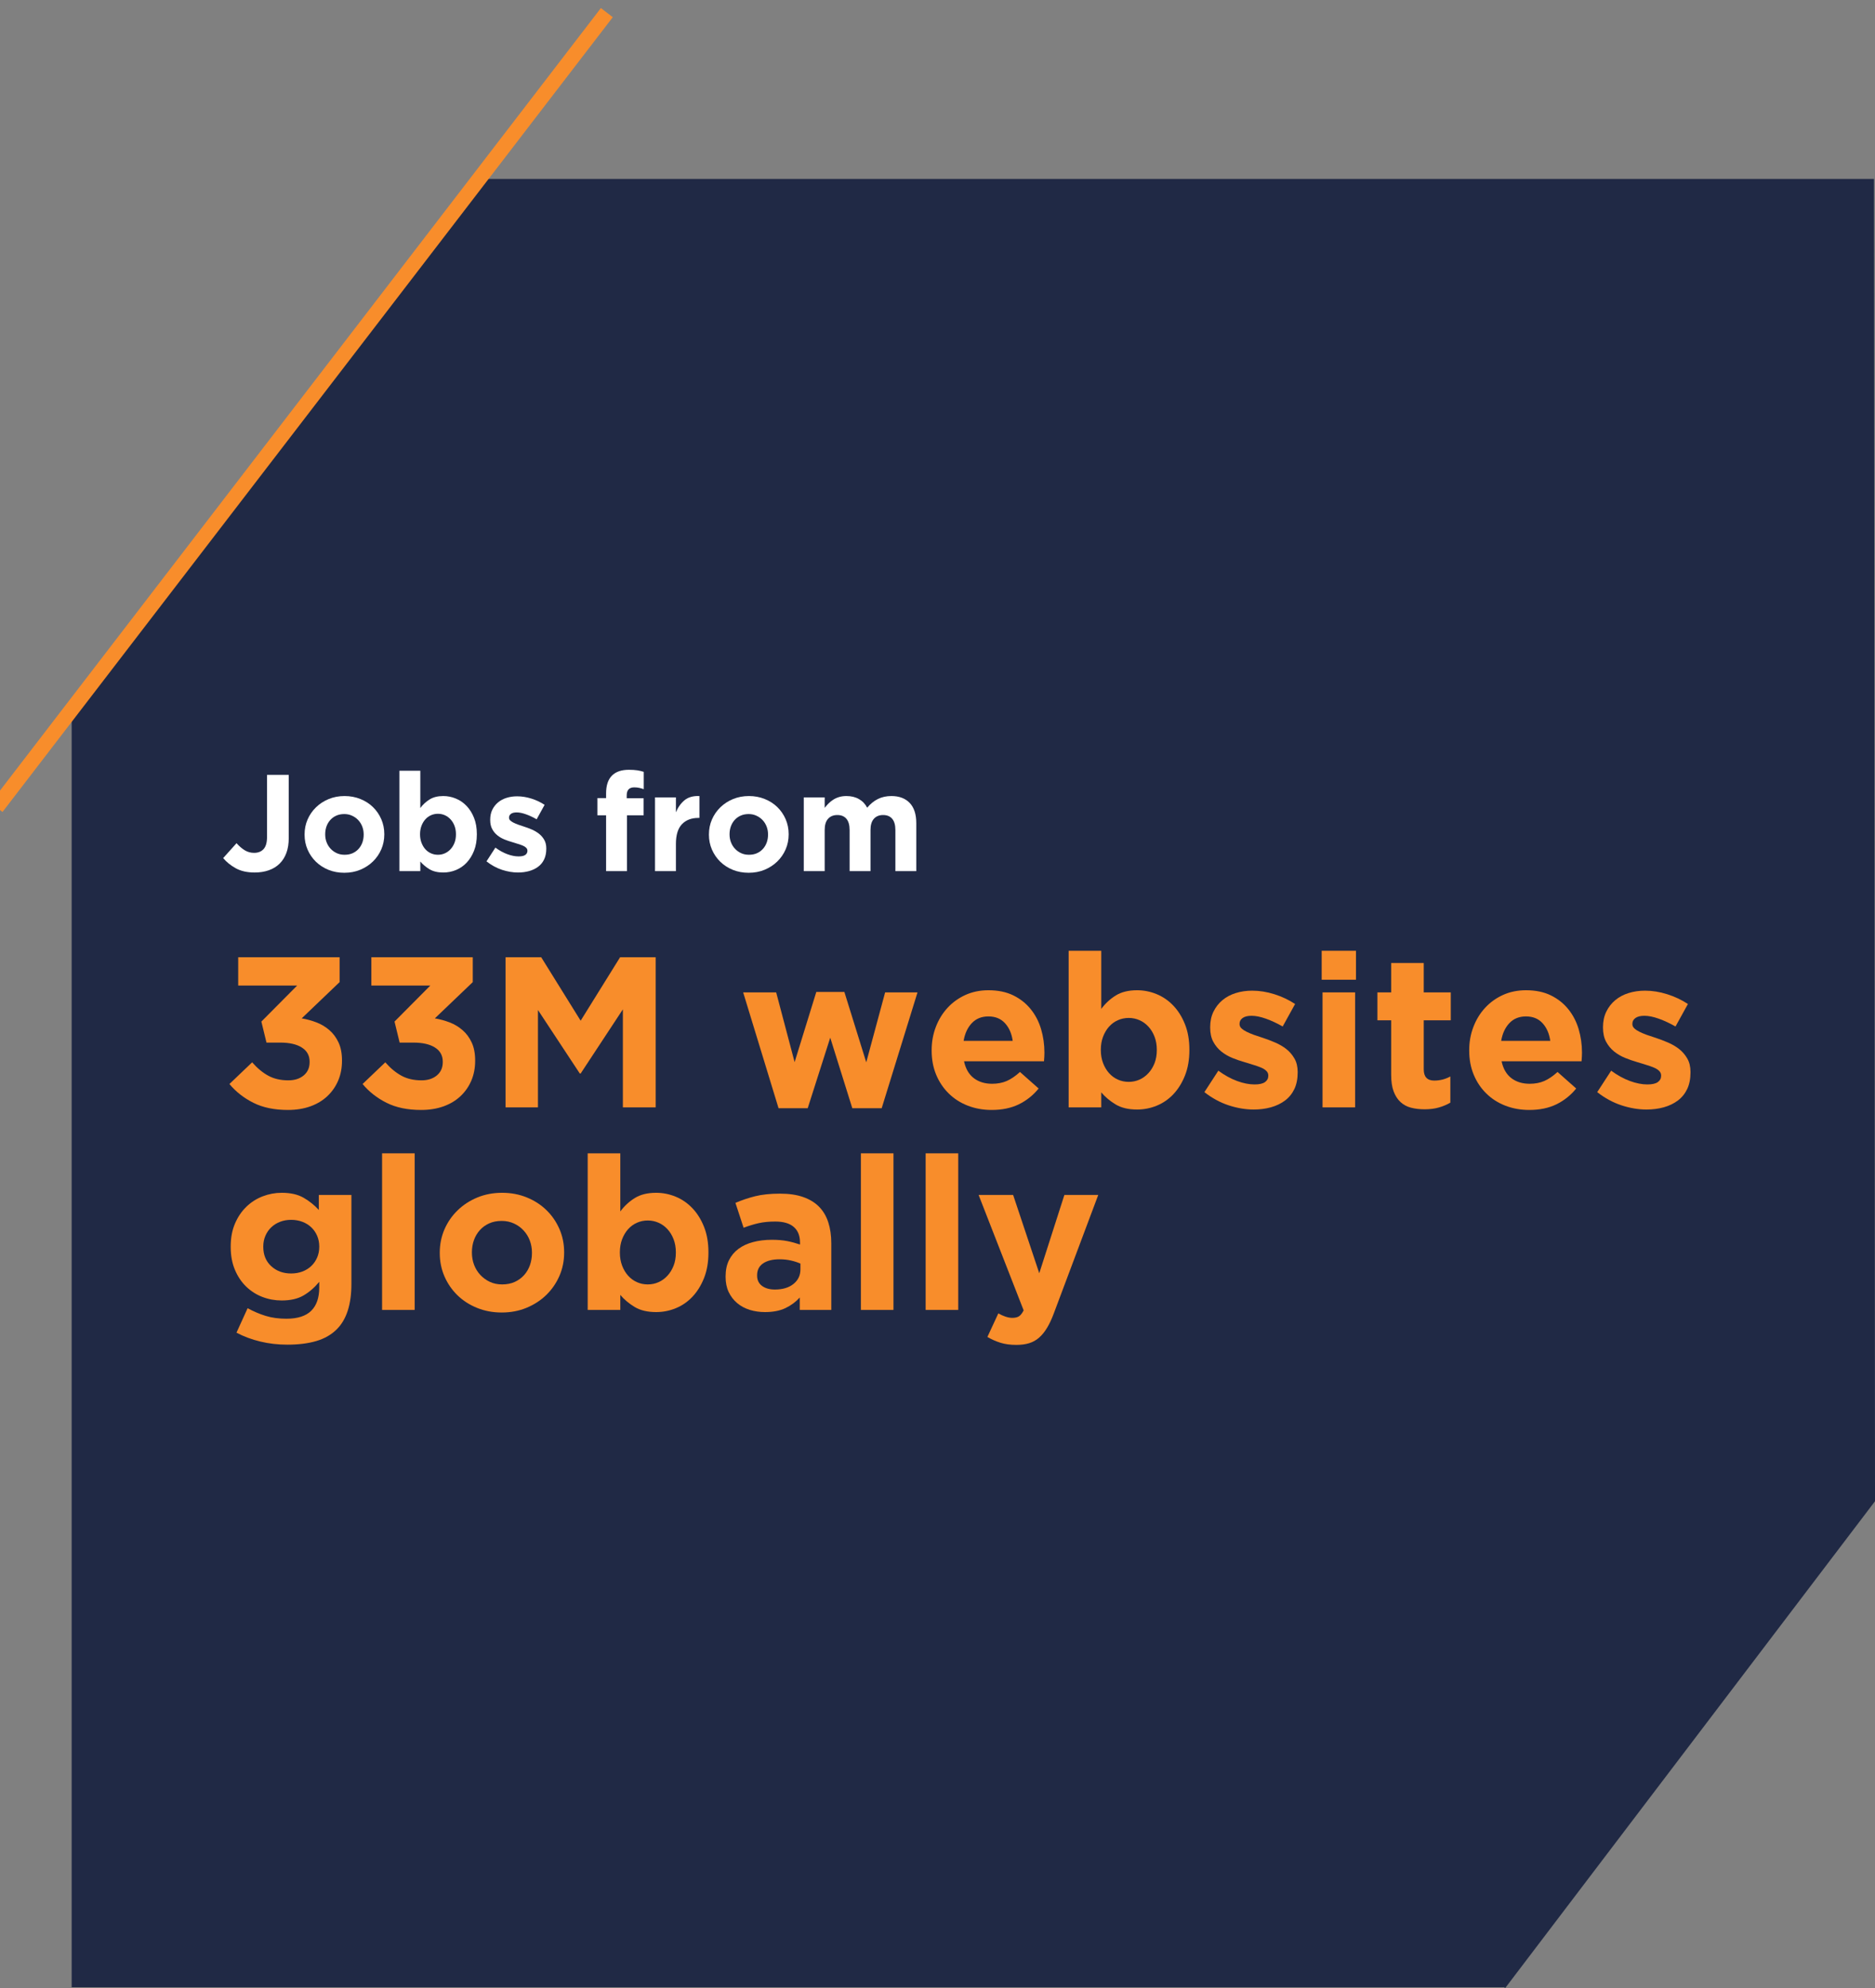
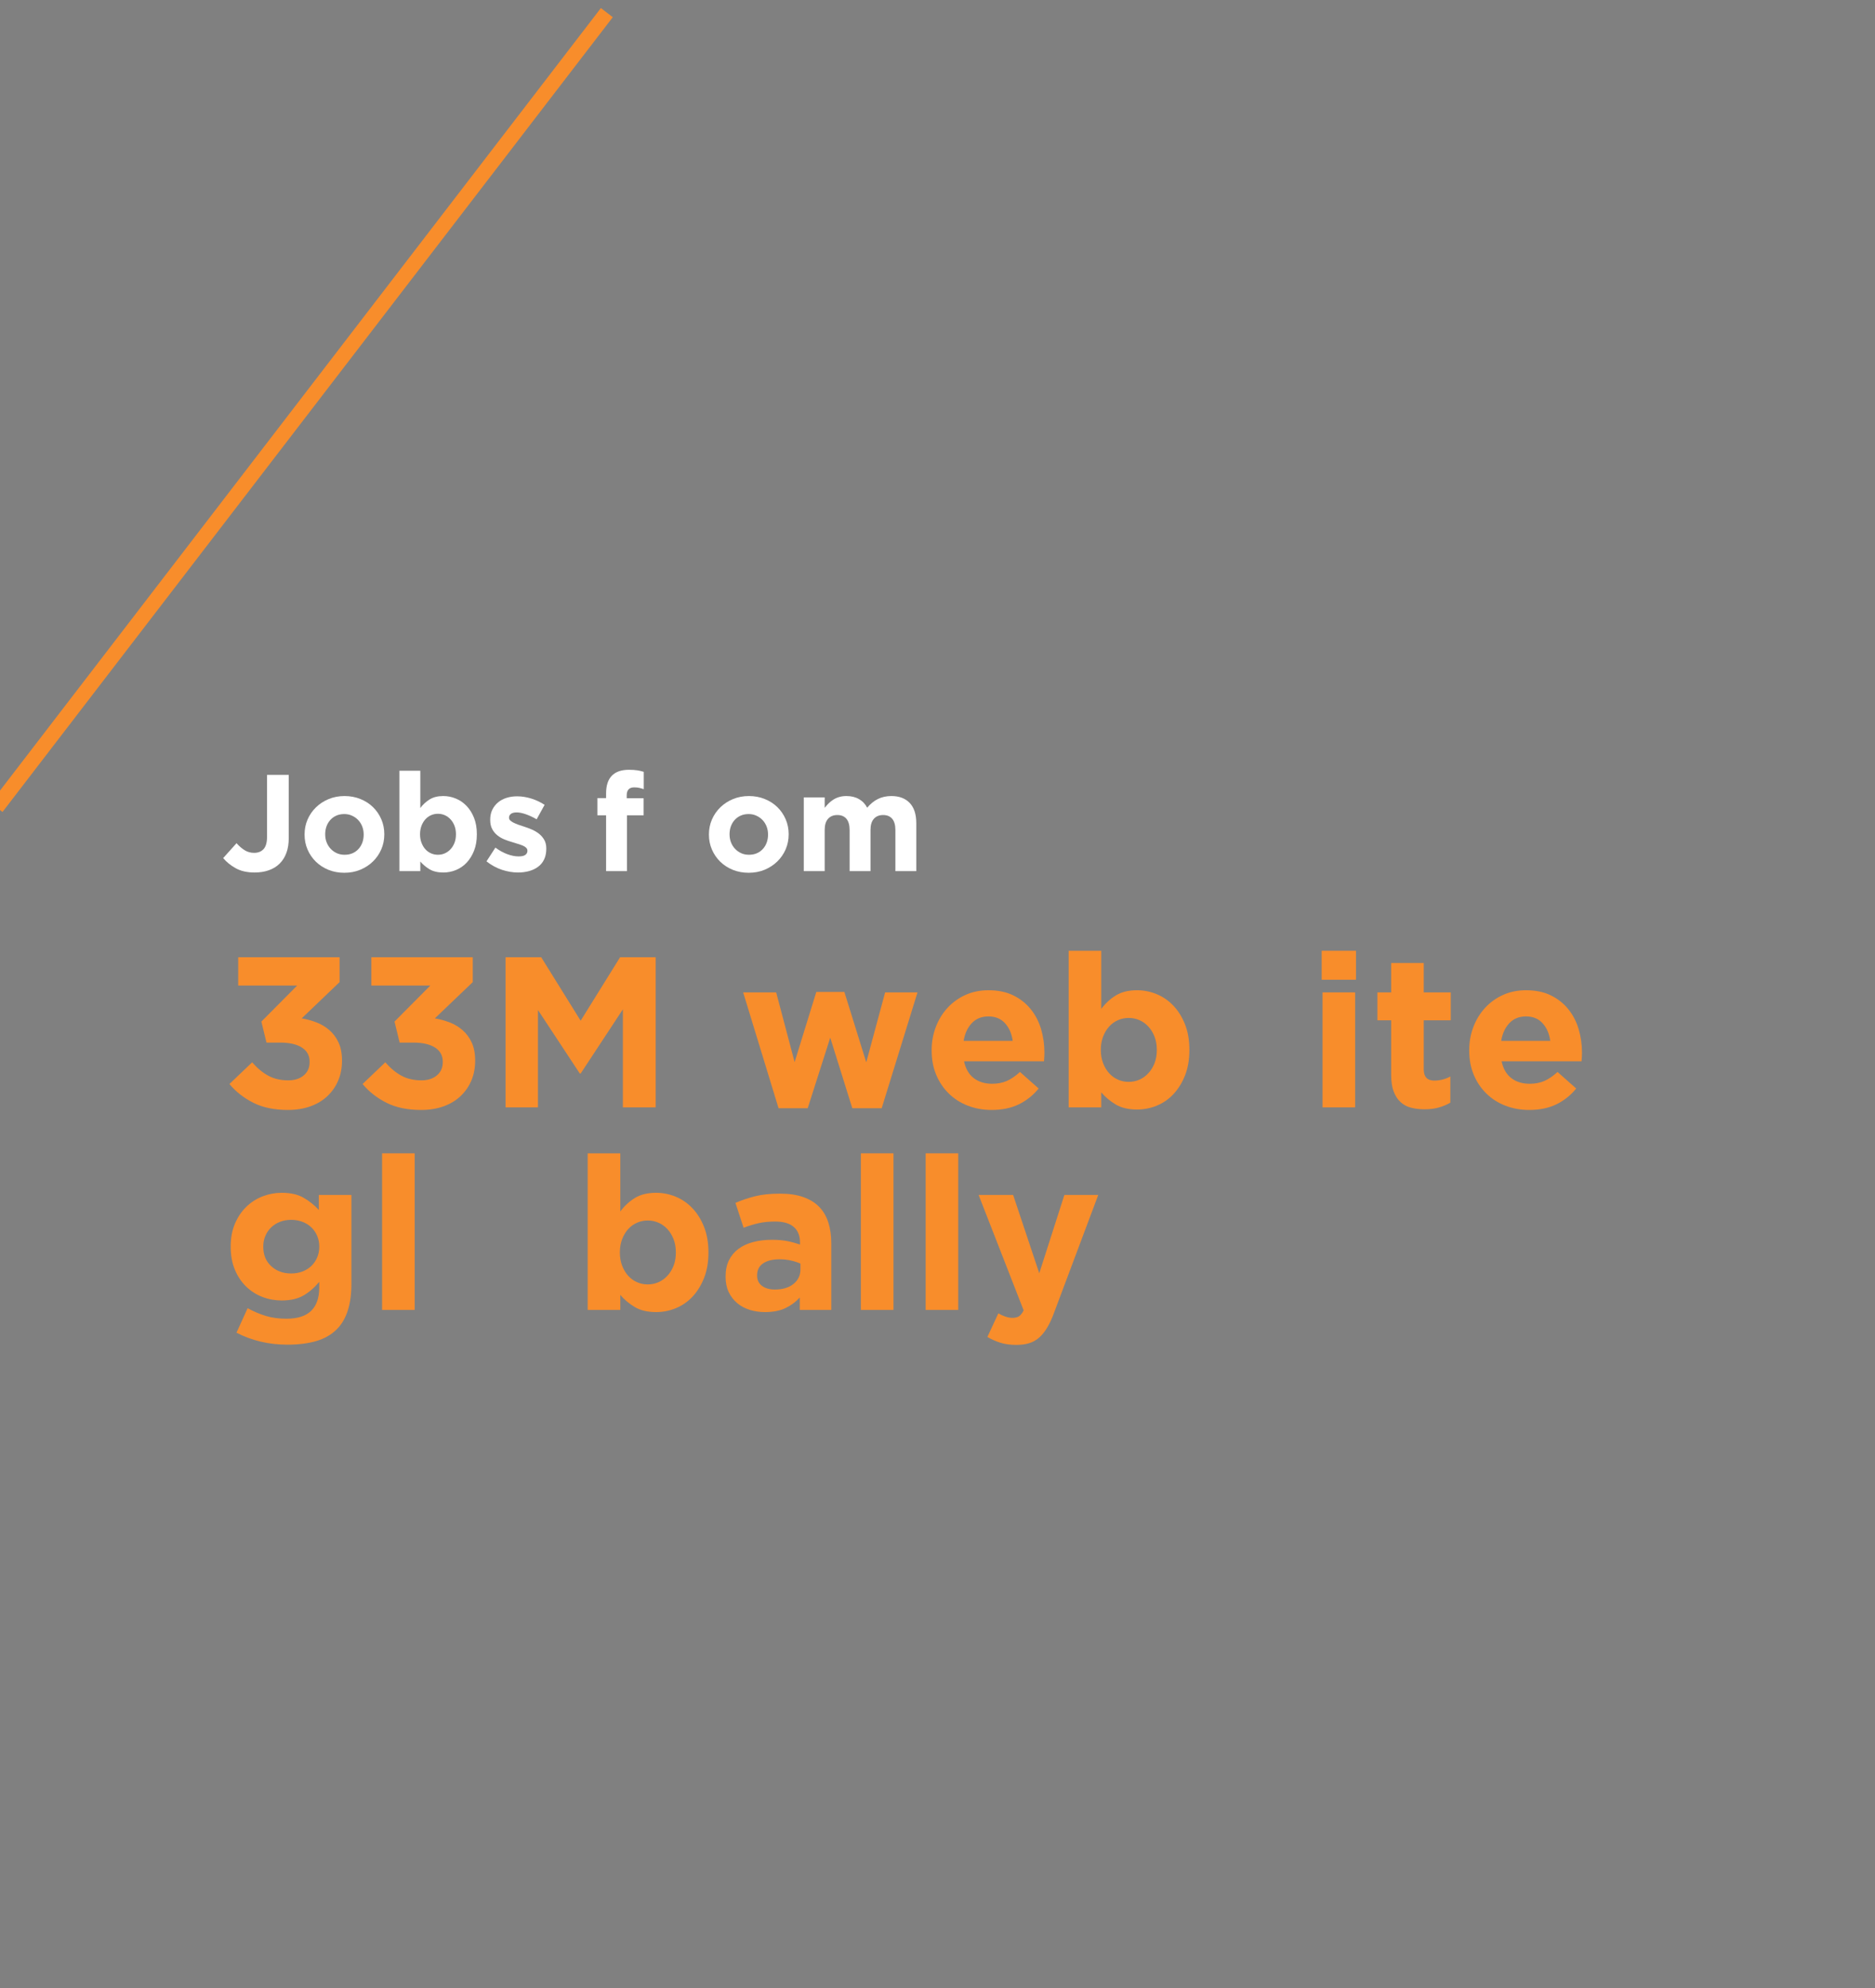
<svg xmlns="http://www.w3.org/2000/svg" width="1000" zoomAndPan="magnify" viewBox="0 0 750 795" height="1060" preserveAspectRatio="xMidYMid meet" version="1.0">
  <rect x="0" y="0" width="750" height="795" fill="#808080" stroke="none" />
  <defs>
    <g />
    <clipPath id="b3a80735a2">
      <path d="M 28.668 71.551 L 750 71.551 L 750 795 L 28.668 795 Z M 28.668 71.551 " clip-rule="nonzero" />
    </clipPath>
    <clipPath id="95b3d064ba">
      <path d="M 189.414 71.551 L 28.668 283.047 L 28.668 794.695 L 601.555 794.695 L 601.555 794.598 L 602.09 795.004 L 750.004 600.34 L 750.004 600.305 L 749.586 71.551 Z M 189.414 71.551 " clip-rule="nonzero" />
    </clipPath>
  </defs>
  <g clip-path="url(#b3a80735a2)">
    <g clip-path="url(#95b3d064ba)">
-       <path fill="#202945" d="M 28.668 71.551 L 750 71.551 L 750 795.273 L 28.668 795.273 Z M 28.668 71.551 " fill-opacity="1" fill-rule="nonzero" />
-     </g>
+       </g>
  </g>
  <g fill="#f88d2b" fill-opacity="1">
    <g transform="translate(88.5, 442.84)">
      <g>
        <path d="M 26.672 1.031 C 21.242 1.031 16.629 0.07 12.828 -1.844 C 9.023 -3.758 5.836 -6.258 3.266 -9.344 L 12.359 -18.016 C 14.41 -15.672 16.566 -13.883 18.828 -12.656 C 21.086 -11.426 23.758 -10.812 26.844 -10.812 C 29.363 -10.812 31.41 -11.469 32.984 -12.781 C 34.555 -14.094 35.344 -15.863 35.344 -18.094 L 35.344 -18.266 C 35.344 -20.723 34.312 -22.609 32.25 -23.922 C 30.195 -25.242 27.312 -25.906 23.594 -25.906 L 18.094 -25.906 L 16.047 -34.312 L 30.359 -48.719 L 6.781 -48.719 L 6.781 -60.047 L 47.344 -60.047 L 47.344 -50.094 L 32.172 -35.594 C 34.223 -35.25 36.207 -34.707 38.125 -33.969 C 40.039 -33.227 41.754 -32.195 43.266 -30.875 C 44.785 -29.562 46.004 -27.914 46.922 -25.938 C 47.836 -23.969 48.297 -21.582 48.297 -18.781 L 48.297 -18.609 C 48.297 -15.754 47.797 -13.141 46.797 -10.766 C 45.797 -8.391 44.363 -6.316 42.5 -4.547 C 40.645 -2.773 38.375 -1.398 35.688 -0.422 C 33 0.547 29.992 1.031 26.672 1.031 Z M 26.672 1.031 " />
      </g>
    </g>
  </g>
  <g fill="#f88d2b" fill-opacity="1">
    <g transform="translate(141.763, 442.84)">
      <g>
        <path d="M 26.672 1.031 C 21.242 1.031 16.629 0.07 12.828 -1.844 C 9.023 -3.758 5.836 -6.258 3.266 -9.344 L 12.359 -18.016 C 14.41 -15.672 16.566 -13.883 18.828 -12.656 C 21.086 -11.426 23.758 -10.812 26.844 -10.812 C 29.363 -10.812 31.41 -11.469 32.984 -12.781 C 34.555 -14.094 35.344 -15.863 35.344 -18.094 L 35.344 -18.266 C 35.344 -20.723 34.312 -22.609 32.25 -23.922 C 30.195 -25.242 27.312 -25.906 23.594 -25.906 L 18.094 -25.906 L 16.047 -34.312 L 30.359 -48.719 L 6.781 -48.719 L 6.781 -60.047 L 47.344 -60.047 L 47.344 -50.094 L 32.172 -35.594 C 34.223 -35.25 36.207 -34.707 38.125 -33.969 C 40.039 -33.227 41.754 -32.195 43.266 -30.875 C 44.785 -29.562 46.004 -27.914 46.922 -25.938 C 47.836 -23.969 48.297 -21.582 48.297 -18.781 L 48.297 -18.609 C 48.297 -15.754 47.797 -13.141 46.797 -10.766 C 45.797 -8.391 44.363 -6.316 42.5 -4.547 C 40.645 -2.773 38.375 -1.398 35.688 -0.422 C 33 0.547 29.992 1.031 26.672 1.031 Z M 26.672 1.031 " />
      </g>
    </g>
  </g>
  <g fill="#f88d2b" fill-opacity="1">
    <g transform="translate(195.026, 442.84)">
      <g>
        <path d="M 7.203 -60.047 L 21.453 -60.047 L 37.234 -34.656 L 53.016 -60.047 L 67.25 -60.047 L 67.25 0 L 54.125 0 L 54.125 -39.203 L 37.234 -13.547 L 36.891 -13.547 L 20.156 -38.938 L 20.156 0 L 7.203 0 Z M 7.203 -60.047 " />
      </g>
    </g>
  </g>
  <g fill="#f88d2b" fill-opacity="1">
    <g transform="translate(269.474, 442.84)">
      <g />
    </g>
  </g>
  <g fill="#f88d2b" fill-opacity="1">
    <g transform="translate(295.205, 442.84)">
      <g>
        <path d="M 2.062 -45.984 L 15.266 -45.984 L 22.641 -18.094 L 31.312 -46.156 L 42.547 -46.156 L 51.297 -18.016 L 58.844 -45.984 L 71.797 -45.984 L 57.469 0.344 L 45.719 0.344 L 36.891 -27.875 L 27.875 0.344 L 16.219 0.344 Z M 2.062 -45.984 " />
      </g>
    </g>
  </g>
  <g fill="#f88d2b" fill-opacity="1">
    <g transform="translate(369.052, 442.84)">
      <g>
        <path d="M 27.625 1.031 C 24.188 1.031 20.992 0.457 18.047 -0.688 C 15.109 -1.832 12.566 -3.461 10.422 -5.578 C 8.273 -7.691 6.602 -10.191 5.406 -13.078 C 4.207 -15.961 3.609 -19.18 3.609 -22.734 L 3.609 -22.906 C 3.609 -26.164 4.164 -29.254 5.281 -32.172 C 6.395 -35.086 7.953 -37.629 9.953 -39.797 C 11.953 -41.973 14.336 -43.691 17.109 -44.953 C 19.891 -46.211 22.961 -46.844 26.328 -46.844 C 30.16 -46.844 33.477 -46.156 36.281 -44.781 C 39.082 -43.406 41.41 -41.555 43.266 -39.234 C 45.129 -36.922 46.504 -34.266 47.391 -31.266 C 48.273 -28.266 48.719 -25.133 48.719 -21.875 C 48.719 -21.363 48.703 -20.82 48.672 -20.25 C 48.648 -19.676 48.609 -19.07 48.547 -18.438 L 16.562 -18.438 C 17.188 -15.469 18.484 -13.223 20.453 -11.703 C 22.43 -10.191 24.879 -9.438 27.797 -9.438 C 29.961 -9.438 31.906 -9.805 33.625 -10.547 C 35.344 -11.297 37.113 -12.5 38.938 -14.156 L 46.406 -7.547 C 44.227 -4.859 41.598 -2.754 38.516 -1.234 C 35.43 0.273 31.801 1.031 27.625 1.031 Z M 36.031 -26.594 C 35.625 -29.508 34.594 -31.867 32.938 -33.672 C 31.281 -35.473 29.078 -36.375 26.328 -36.375 C 23.586 -36.375 21.375 -35.484 19.688 -33.703 C 18 -31.93 16.898 -29.562 16.391 -26.594 Z M 36.031 -26.594 " />
      </g>
    </g>
  </g>
  <g fill="#f88d2b" fill-opacity="1">
    <g transform="translate(421.629, 442.84)">
      <g>
        <path d="M 33.203 0.859 C 29.711 0.859 26.836 0.172 24.578 -1.203 C 22.316 -2.578 20.414 -4.176 18.875 -6 L 18.875 0 L 5.828 0 L 5.828 -62.625 L 18.875 -62.625 L 18.875 -39.375 C 20.477 -41.551 22.406 -43.336 24.656 -44.734 C 26.914 -46.141 29.766 -46.844 33.203 -46.844 C 35.891 -46.844 38.488 -46.328 41 -45.297 C 43.52 -44.266 45.75 -42.734 47.688 -40.703 C 49.633 -38.672 51.191 -36.18 52.359 -33.234 C 53.535 -30.297 54.125 -26.91 54.125 -23.078 L 54.125 -22.906 C 54.125 -19.07 53.535 -15.68 52.359 -12.734 C 51.191 -9.797 49.648 -7.312 47.734 -5.281 C 45.816 -3.25 43.598 -1.719 41.078 -0.688 C 38.566 0.344 35.941 0.859 33.203 0.859 Z M 29.859 -10.203 C 31.398 -10.203 32.844 -10.504 34.188 -11.109 C 35.531 -11.711 36.711 -12.57 37.734 -13.688 C 38.766 -14.801 39.582 -16.129 40.188 -17.672 C 40.789 -19.211 41.094 -20.957 41.094 -22.906 L 41.094 -23.078 C 41.094 -24.961 40.789 -26.691 40.188 -28.266 C 39.582 -29.836 38.766 -31.18 37.734 -32.297 C 36.711 -33.41 35.531 -34.266 34.188 -34.859 C 32.844 -35.461 31.398 -35.766 29.859 -35.766 C 28.305 -35.766 26.859 -35.461 25.516 -34.859 C 24.172 -34.266 23 -33.41 22 -32.297 C 21 -31.18 20.195 -29.836 19.594 -28.266 C 19 -26.691 18.703 -24.961 18.703 -23.078 L 18.703 -22.906 C 18.703 -21.02 19 -19.289 19.594 -17.719 C 20.195 -16.145 21 -14.801 22 -13.688 C 23 -12.57 24.172 -11.711 25.516 -11.109 C 26.859 -10.504 28.305 -10.203 29.859 -10.203 Z M 29.859 -10.203 " />
      </g>
    </g>
  </g>
  <g fill="#f88d2b" fill-opacity="1">
    <g transform="translate(479.523, 442.84)">
      <g>
-         <path d="M 21.953 0.859 C 18.703 0.859 15.375 0.301 11.969 -0.812 C 8.562 -1.926 5.316 -3.688 2.234 -6.094 L 7.812 -14.672 C 10.32 -12.836 12.82 -11.461 15.312 -10.547 C 17.801 -9.629 20.129 -9.172 22.297 -9.172 C 24.191 -9.172 25.582 -9.484 26.469 -10.109 C 27.352 -10.742 27.797 -11.578 27.797 -12.609 L 27.797 -12.781 C 27.797 -13.469 27.535 -14.066 27.016 -14.578 C 26.504 -15.098 25.805 -15.539 24.922 -15.906 C 24.035 -16.281 23.02 -16.641 21.875 -16.984 C 20.727 -17.328 19.523 -17.695 18.266 -18.094 C 16.672 -18.551 15.055 -19.109 13.422 -19.766 C 11.797 -20.43 10.32 -21.289 9 -22.344 C 7.688 -23.406 6.613 -24.707 5.781 -26.25 C 4.957 -27.789 4.547 -29.676 4.547 -31.906 L 4.547 -32.078 C 4.547 -34.422 4.988 -36.492 5.875 -38.297 C 6.758 -40.098 7.957 -41.629 9.469 -42.891 C 10.988 -44.148 12.766 -45.094 14.797 -45.719 C 16.828 -46.352 19.016 -46.672 21.359 -46.672 C 24.273 -46.672 27.234 -46.195 30.234 -45.25 C 33.234 -44.301 35.992 -43 38.516 -41.344 L 33.547 -32.344 C 31.254 -33.656 29.02 -34.695 26.844 -35.469 C 24.676 -36.238 22.766 -36.625 21.109 -36.625 C 19.504 -36.625 18.301 -36.32 17.5 -35.719 C 16.695 -35.125 16.297 -34.367 16.297 -33.453 L 16.297 -33.281 C 16.297 -32.656 16.551 -32.098 17.062 -31.609 C 17.582 -31.117 18.27 -30.66 19.125 -30.234 C 19.988 -29.805 20.977 -29.391 22.094 -28.984 C 23.207 -28.586 24.395 -28.191 25.656 -27.797 C 27.25 -27.273 28.875 -26.656 30.531 -25.938 C 32.195 -25.227 33.688 -24.359 35 -23.328 C 36.312 -22.297 37.395 -21.035 38.25 -19.547 C 39.113 -18.066 39.547 -16.27 39.547 -14.156 L 39.547 -13.984 C 39.547 -11.41 39.102 -9.191 38.219 -7.328 C 37.332 -5.473 36.086 -3.941 34.484 -2.734 C 32.879 -1.535 31.004 -0.633 28.859 -0.031 C 26.723 0.562 24.422 0.859 21.953 0.859 Z M 21.953 0.859 " />
-       </g>
+         </g>
    </g>
  </g>
  <g fill="#f88d2b" fill-opacity="1">
    <g transform="translate(522.58, 442.84)">
      <g>
        <path d="M 6.094 -62.625 L 19.812 -62.625 L 19.812 -51.047 L 6.094 -51.047 Z M 6.438 -45.984 L 19.469 -45.984 L 19.469 0 L 6.438 0 Z M 6.438 -45.984 " />
      </g>
    </g>
  </g>
  <g fill="#f88d2b" fill-opacity="1">
    <g transform="translate(548.482, 442.84)">
      <g>
        <path d="M 21.359 0.766 C 19.359 0.766 17.539 0.551 15.906 0.125 C 14.281 -0.301 12.879 -1.055 11.703 -2.141 C 10.535 -3.234 9.625 -4.648 8.969 -6.391 C 8.312 -8.129 7.984 -10.344 7.984 -13.031 L 7.984 -34.828 L 2.484 -34.828 L 2.484 -45.984 L 7.984 -45.984 L 7.984 -57.734 L 21.016 -57.734 L 21.016 -45.984 L 31.828 -45.984 L 31.828 -34.828 L 21.016 -34.828 L 21.016 -15.188 C 21.016 -12.207 22.414 -10.719 25.219 -10.719 C 27.508 -10.719 29.656 -11.266 31.656 -12.359 L 31.656 -1.891 C 30.281 -1.086 28.766 -0.445 27.109 0.031 C 25.453 0.52 23.535 0.766 21.359 0.766 Z M 21.359 0.766 " />
      </g>
    </g>
  </g>
  <g fill="#f88d2b" fill-opacity="1">
    <g transform="translate(584.076, 442.84)">
      <g>
        <path d="M 27.625 1.031 C 24.188 1.031 20.992 0.457 18.047 -0.688 C 15.109 -1.832 12.566 -3.461 10.422 -5.578 C 8.273 -7.691 6.602 -10.191 5.406 -13.078 C 4.207 -15.961 3.609 -19.18 3.609 -22.734 L 3.609 -22.906 C 3.609 -26.164 4.164 -29.254 5.281 -32.172 C 6.395 -35.086 7.953 -37.629 9.953 -39.797 C 11.953 -41.973 14.336 -43.691 17.109 -44.953 C 19.891 -46.211 22.961 -46.844 26.328 -46.844 C 30.16 -46.844 33.477 -46.156 36.281 -44.781 C 39.082 -43.406 41.41 -41.555 43.266 -39.234 C 45.129 -36.922 46.504 -34.266 47.391 -31.266 C 48.273 -28.266 48.719 -25.133 48.719 -21.875 C 48.719 -21.363 48.703 -20.82 48.672 -20.25 C 48.648 -19.676 48.609 -19.07 48.547 -18.438 L 16.562 -18.438 C 17.188 -15.469 18.484 -13.223 20.453 -11.703 C 22.43 -10.191 24.879 -9.438 27.797 -9.438 C 29.961 -9.438 31.906 -9.805 33.625 -10.547 C 35.344 -11.297 37.113 -12.5 38.938 -14.156 L 46.406 -7.547 C 44.227 -4.859 41.598 -2.754 38.516 -1.234 C 35.43 0.273 31.801 1.031 27.625 1.031 Z M 36.031 -26.594 C 35.625 -29.508 34.594 -31.867 32.938 -33.672 C 31.281 -35.473 29.078 -36.375 26.328 -36.375 C 23.586 -36.375 21.375 -35.484 19.688 -33.703 C 18 -31.93 16.898 -29.562 16.391 -26.594 Z M 36.031 -26.594 " />
      </g>
    </g>
  </g>
  <g fill="#f88d2b" fill-opacity="1">
    <g transform="translate(636.653, 442.84)">
      <g>
-         <path d="M 21.953 0.859 C 18.703 0.859 15.375 0.301 11.969 -0.812 C 8.562 -1.926 5.316 -3.688 2.234 -6.094 L 7.812 -14.672 C 10.32 -12.836 12.82 -11.461 15.312 -10.547 C 17.801 -9.629 20.129 -9.172 22.297 -9.172 C 24.191 -9.172 25.582 -9.484 26.469 -10.109 C 27.352 -10.742 27.797 -11.578 27.797 -12.609 L 27.797 -12.781 C 27.797 -13.469 27.535 -14.066 27.016 -14.578 C 26.504 -15.098 25.805 -15.539 24.922 -15.906 C 24.035 -16.281 23.02 -16.641 21.875 -16.984 C 20.727 -17.328 19.523 -17.695 18.266 -18.094 C 16.672 -18.551 15.055 -19.109 13.422 -19.766 C 11.797 -20.43 10.32 -21.289 9 -22.344 C 7.688 -23.406 6.613 -24.707 5.781 -26.25 C 4.957 -27.789 4.547 -29.676 4.547 -31.906 L 4.547 -32.078 C 4.547 -34.422 4.988 -36.492 5.875 -38.297 C 6.758 -40.098 7.957 -41.629 9.469 -42.891 C 10.988 -44.148 12.766 -45.094 14.797 -45.719 C 16.828 -46.352 19.016 -46.672 21.359 -46.672 C 24.273 -46.672 27.234 -46.195 30.234 -45.25 C 33.234 -44.301 35.992 -43 38.516 -41.344 L 33.547 -32.344 C 31.254 -33.656 29.02 -34.695 26.844 -35.469 C 24.676 -36.238 22.766 -36.625 21.109 -36.625 C 19.504 -36.625 18.301 -36.32 17.5 -35.719 C 16.695 -35.125 16.297 -34.367 16.297 -33.453 L 16.297 -33.281 C 16.297 -32.656 16.551 -32.098 17.062 -31.609 C 17.582 -31.117 18.27 -30.66 19.125 -30.234 C 19.988 -29.805 20.977 -29.391 22.094 -28.984 C 23.207 -28.586 24.395 -28.191 25.656 -27.797 C 27.25 -27.273 28.875 -26.656 30.531 -25.938 C 32.195 -25.227 33.688 -24.359 35 -23.328 C 36.312 -22.297 37.395 -21.035 38.25 -19.547 C 39.113 -18.066 39.547 -16.27 39.547 -14.156 L 39.547 -13.984 C 39.547 -11.41 39.102 -9.191 38.219 -7.328 C 37.332 -5.473 36.086 -3.941 34.484 -2.734 C 32.879 -1.535 31.004 -0.633 28.859 -0.031 C 26.723 0.562 24.422 0.859 21.953 0.859 Z M 21.953 0.859 " />
-       </g>
+         </g>
    </g>
  </g>
  <g fill="#f88d2b" fill-opacity="1">
    <g transform="translate(88.5, 523.84)">
      <g>
        <path d="M 26.422 13.891 C 22.648 13.891 19.047 13.473 15.609 12.641 C 12.18 11.816 9.008 10.633 6.094 9.094 L 10.547 -0.688 C 12.953 0.625 15.367 1.648 17.797 2.391 C 20.234 3.141 22.992 3.516 26.078 3.516 C 30.535 3.516 33.836 2.457 35.984 0.344 C 38.129 -1.77 39.203 -4.883 39.203 -9 L 39.203 -11.234 C 37.254 -8.891 35.133 -7.062 32.844 -5.75 C 30.562 -4.438 27.676 -3.781 24.188 -3.781 C 21.5 -3.781 18.926 -4.25 16.469 -5.188 C 14.008 -6.133 11.836 -7.52 9.953 -9.344 C 8.066 -11.176 6.566 -13.422 5.453 -16.078 C 4.336 -18.742 3.781 -21.789 3.781 -25.219 L 3.781 -25.391 C 3.781 -28.816 4.348 -31.859 5.484 -34.516 C 6.629 -37.18 8.145 -39.426 10.031 -41.25 C 11.926 -43.082 14.102 -44.473 16.562 -45.422 C 19.02 -46.367 21.562 -46.844 24.188 -46.844 C 27.738 -46.844 30.656 -46.18 32.938 -44.859 C 35.227 -43.547 37.258 -41.914 39.031 -39.969 L 39.031 -45.984 L 52.062 -45.984 L 52.062 -10.375 C 52.062 -2.195 50.117 3.832 46.234 7.719 C 44.055 9.895 41.32 11.469 38.031 12.438 C 34.75 13.406 30.879 13.891 26.422 13.891 Z M 27.969 -14.578 C 29.562 -14.578 31.047 -14.832 32.422 -15.344 C 33.797 -15.863 34.984 -16.594 35.984 -17.531 C 36.984 -18.477 37.77 -19.609 38.344 -20.922 C 38.914 -22.242 39.203 -23.676 39.203 -25.219 L 39.203 -25.391 C 39.203 -26.93 38.914 -28.359 38.344 -29.672 C 37.77 -30.992 36.984 -32.125 35.984 -33.062 C 34.984 -34.008 33.797 -34.738 32.422 -35.25 C 31.047 -35.77 29.562 -36.031 27.969 -36.031 C 26.363 -36.031 24.891 -35.77 23.547 -35.25 C 22.203 -34.738 21.031 -34.008 20.031 -33.062 C 19.031 -32.125 18.242 -30.992 17.672 -29.672 C 17.098 -28.359 16.812 -26.93 16.812 -25.391 L 16.812 -25.219 C 16.812 -22.02 17.867 -19.445 19.984 -17.5 C 22.098 -15.551 24.758 -14.578 27.969 -14.578 Z M 27.969 -14.578 " />
      </g>
    </g>
  </g>
  <g fill="#f88d2b" fill-opacity="1">
    <g transform="translate(146.394, 523.84)">
      <g>
        <path d="M 6.438 -62.625 L 19.469 -62.625 L 19.469 0 L 6.438 0 Z M 6.438 -62.625 " />
      </g>
    </g>
  </g>
  <g fill="#f88d2b" fill-opacity="1">
    <g transform="translate(172.297, 523.84)">
      <g>
-         <path d="M 28.391 1.031 C 24.848 1.031 21.562 0.414 18.531 -0.812 C 15.5 -2.039 12.879 -3.727 10.672 -5.875 C 8.473 -8.02 6.742 -10.535 5.484 -13.422 C 4.234 -16.305 3.609 -19.41 3.609 -22.734 L 3.609 -22.906 C 3.609 -26.219 4.234 -29.316 5.484 -32.203 C 6.742 -35.098 8.488 -37.629 10.719 -39.797 C 12.945 -41.973 15.578 -43.691 18.609 -44.953 C 21.641 -46.211 24.957 -46.844 28.562 -46.844 C 32.113 -46.844 35.398 -46.223 38.422 -44.984 C 41.453 -43.754 44.066 -42.066 46.266 -39.922 C 48.473 -37.785 50.207 -35.27 51.469 -32.375 C 52.727 -29.488 53.359 -26.391 53.359 -23.078 L 53.359 -22.906 C 53.359 -19.582 52.727 -16.477 51.469 -13.594 C 50.207 -10.707 48.461 -8.176 46.234 -6 C 44.004 -3.832 41.375 -2.117 38.344 -0.859 C 35.312 0.398 31.992 1.031 28.391 1.031 Z M 28.562 -10.203 C 30.445 -10.203 32.117 -10.531 33.578 -11.188 C 35.035 -11.852 36.281 -12.754 37.312 -13.891 C 38.344 -15.035 39.129 -16.363 39.672 -17.875 C 40.211 -19.395 40.484 -21.016 40.484 -22.734 L 40.484 -22.906 C 40.484 -24.625 40.195 -26.238 39.625 -27.75 C 39.051 -29.27 38.223 -30.613 37.141 -31.781 C 36.055 -32.957 34.77 -33.883 33.281 -34.562 C 31.789 -35.25 30.16 -35.594 28.391 -35.594 C 26.504 -35.594 24.832 -35.266 23.375 -34.609 C 21.914 -33.953 20.672 -33.051 19.641 -31.906 C 18.609 -30.758 17.82 -29.43 17.281 -27.922 C 16.738 -26.41 16.469 -24.797 16.469 -23.078 L 16.469 -22.906 C 16.469 -21.188 16.754 -19.566 17.328 -18.047 C 17.898 -16.535 18.727 -15.191 19.812 -14.016 C 20.906 -12.848 22.176 -11.922 23.625 -11.234 C 25.082 -10.547 26.727 -10.203 28.562 -10.203 Z M 28.562 -10.203 " />
-       </g>
+         </g>
    </g>
  </g>
  <g fill="#f88d2b" fill-opacity="1">
    <g transform="translate(229.248, 523.84)">
      <g>
        <path d="M 33.203 0.859 C 29.711 0.859 26.836 0.172 24.578 -1.203 C 22.316 -2.578 20.414 -4.176 18.875 -6 L 18.875 0 L 5.828 0 L 5.828 -62.625 L 18.875 -62.625 L 18.875 -39.375 C 20.477 -41.551 22.406 -43.336 24.656 -44.734 C 26.914 -46.141 29.766 -46.844 33.203 -46.844 C 35.891 -46.844 38.488 -46.328 41 -45.297 C 43.52 -44.266 45.75 -42.734 47.688 -40.703 C 49.633 -38.672 51.191 -36.18 52.359 -33.234 C 53.535 -30.297 54.125 -26.91 54.125 -23.078 L 54.125 -22.906 C 54.125 -19.07 53.535 -15.68 52.359 -12.734 C 51.191 -9.797 49.648 -7.312 47.734 -5.281 C 45.816 -3.25 43.598 -1.719 41.078 -0.688 C 38.566 0.344 35.941 0.859 33.203 0.859 Z M 29.859 -10.203 C 31.398 -10.203 32.844 -10.504 34.188 -11.109 C 35.531 -11.711 36.711 -12.57 37.734 -13.688 C 38.766 -14.801 39.582 -16.129 40.188 -17.672 C 40.789 -19.211 41.094 -20.957 41.094 -22.906 L 41.094 -23.078 C 41.094 -24.961 40.789 -26.691 40.188 -28.266 C 39.582 -29.836 38.766 -31.18 37.734 -32.297 C 36.711 -33.41 35.531 -34.266 34.188 -34.859 C 32.844 -35.461 31.398 -35.766 29.859 -35.766 C 28.305 -35.766 26.859 -35.461 25.516 -34.859 C 24.172 -34.266 23 -33.41 22 -32.297 C 21 -31.18 20.195 -29.836 19.594 -28.266 C 19 -26.691 18.703 -24.961 18.703 -23.078 L 18.703 -22.906 C 18.703 -21.02 19 -19.289 19.594 -17.719 C 20.195 -16.145 21 -14.801 22 -13.688 C 23 -12.57 24.172 -11.711 25.516 -11.109 C 26.859 -10.504 28.305 -10.203 29.859 -10.203 Z M 29.859 -10.203 " />
      </g>
    </g>
  </g>
  <g fill="#f88d2b" fill-opacity="1">
    <g transform="translate(287.142, 523.84)">
      <g>
        <path d="M 18.875 0.859 C 16.695 0.859 14.648 0.562 12.734 -0.031 C 10.816 -0.633 9.145 -1.535 7.719 -2.734 C 6.289 -3.941 5.16 -5.414 4.328 -7.156 C 3.504 -8.906 3.094 -10.922 3.094 -13.203 L 3.094 -13.375 C 3.094 -15.895 3.547 -18.066 4.453 -19.891 C 5.367 -21.723 6.641 -23.238 8.266 -24.438 C 9.898 -25.645 11.848 -26.547 14.109 -27.141 C 16.367 -27.742 18.867 -28.047 21.609 -28.047 C 23.961 -28.047 26.008 -27.875 27.75 -27.531 C 29.488 -27.188 31.191 -26.727 32.859 -26.156 L 32.859 -26.938 C 32.859 -29.676 32.023 -31.758 30.359 -33.188 C 28.703 -34.625 26.242 -35.344 22.984 -35.344 C 20.473 -35.344 18.258 -35.129 16.344 -34.703 C 14.426 -34.273 12.41 -33.66 10.297 -32.859 L 7.031 -42.812 C 9.551 -43.895 12.18 -44.781 14.922 -45.469 C 17.672 -46.156 20.988 -46.5 24.875 -46.5 C 28.477 -46.5 31.551 -46.051 34.094 -45.156 C 36.645 -44.27 38.75 -43 40.406 -41.344 C 42.113 -39.625 43.367 -37.52 44.172 -35.031 C 44.973 -32.551 45.375 -29.766 45.375 -26.672 L 45.375 0 L 32.766 0 L 32.766 -4.969 C 31.16 -3.195 29.242 -1.781 27.016 -0.719 C 24.785 0.332 22.07 0.859 18.875 0.859 Z M 22.812 -8.156 C 25.906 -8.156 28.379 -8.895 30.234 -10.375 C 32.098 -11.863 33.031 -13.812 33.031 -16.219 L 33.031 -18.531 C 31.883 -19.039 30.609 -19.453 29.203 -19.766 C 27.805 -20.086 26.305 -20.25 24.703 -20.25 C 21.898 -20.25 19.695 -19.703 18.094 -18.609 C 16.5 -17.523 15.703 -15.953 15.703 -13.891 L 15.703 -13.719 C 15.703 -11.945 16.359 -10.578 17.672 -9.609 C 18.984 -8.641 20.695 -8.156 22.812 -8.156 Z M 22.812 -8.156 " />
      </g>
    </g>
  </g>
  <g fill="#f88d2b" fill-opacity="1">
    <g transform="translate(337.918, 523.84)">
      <g>
        <path d="M 6.438 -62.625 L 19.469 -62.625 L 19.469 0 L 6.438 0 Z M 6.438 -62.625 " />
      </g>
    </g>
  </g>
  <g fill="#f88d2b" fill-opacity="1">
    <g transform="translate(363.82, 523.84)">
      <g>
        <path d="M 6.438 -62.625 L 19.469 -62.625 L 19.469 0 L 6.438 0 Z M 6.438 -62.625 " />
      </g>
    </g>
  </g>
  <g fill="#f88d2b" fill-opacity="1">
    <g transform="translate(389.723, 523.84)">
      <g>
        <path d="M 36.031 -45.984 L 49.578 -45.984 L 31.906 1.109 C 31.051 3.453 30.133 5.438 29.156 7.062 C 28.188 8.695 27.113 10.031 25.938 11.062 C 24.77 12.094 23.441 12.836 21.953 13.297 C 20.473 13.754 18.758 13.984 16.812 13.984 C 14.406 13.984 12.285 13.695 10.453 13.125 C 8.629 12.551 6.891 11.781 5.234 10.812 L 9.609 1.375 C 10.461 1.883 11.391 2.312 12.391 2.656 C 13.391 3 14.32 3.172 15.188 3.172 C 16.332 3.172 17.234 2.957 17.891 2.531 C 18.547 2.102 19.16 1.316 19.734 0.172 L 1.719 -45.984 L 15.531 -45.984 L 25.984 -14.672 Z M 36.031 -45.984 " />
      </g>
    </g>
  </g>
  <g fill="#ffffff" fill-opacity="1">
    <g transform="translate(88.5, 348.368)">
      <g>
        <path d="M 13.359 0.547 C 10.359 0.547 7.836 -0.02 5.797 -1.156 C 3.766 -2.289 2.086 -3.645 0.766 -5.219 L 6.109 -11.172 C 7.203 -9.953 8.305 -9.004 9.422 -8.328 C 10.547 -7.648 11.785 -7.312 13.141 -7.312 C 14.754 -7.312 16.02 -7.816 16.938 -8.828 C 17.852 -9.836 18.312 -11.457 18.312 -13.688 L 18.312 -38.5 L 27 -38.5 L 27 -13.312 C 27 -11 26.688 -9 26.062 -7.312 C 25.445 -5.625 24.551 -4.195 23.375 -3.031 C 22.195 -1.852 20.754 -0.961 19.047 -0.359 C 17.348 0.242 15.453 0.547 13.359 0.547 Z M 13.359 0.547 " />
      </g>
    </g>
  </g>
  <g fill="#ffffff" fill-opacity="1">
    <g transform="translate(119.518, 348.368)">
      <g>
        <path d="M 18.203 0.656 C 15.93 0.656 13.82 0.266 11.875 -0.516 C 9.938 -1.305 8.258 -2.391 6.844 -3.766 C 5.438 -5.141 4.328 -6.754 3.516 -8.609 C 2.711 -10.461 2.312 -12.453 2.312 -14.578 L 2.312 -14.688 C 2.312 -16.812 2.711 -18.801 3.516 -20.656 C 4.328 -22.508 5.445 -24.129 6.875 -25.516 C 8.301 -26.91 9.984 -28.008 11.922 -28.812 C 13.867 -29.625 16 -30.031 18.312 -30.031 C 20.582 -30.031 22.691 -29.633 24.641 -28.844 C 26.586 -28.062 28.266 -26.984 29.672 -25.609 C 31.086 -24.234 32.195 -22.617 33 -20.766 C 33.801 -18.91 34.203 -16.922 34.203 -14.797 L 34.203 -14.688 C 34.203 -12.562 33.801 -10.57 33 -8.719 C 32.195 -6.863 31.078 -5.238 29.641 -3.844 C 28.211 -2.457 26.523 -1.359 24.578 -0.547 C 22.641 0.254 20.516 0.656 18.203 0.656 Z M 18.312 -6.547 C 19.52 -6.547 20.594 -6.754 21.531 -7.172 C 22.469 -7.598 23.266 -8.176 23.922 -8.906 C 24.586 -9.645 25.094 -10.5 25.438 -11.469 C 25.781 -12.438 25.953 -13.473 25.953 -14.578 L 25.953 -14.688 C 25.953 -15.781 25.77 -16.812 25.406 -17.781 C 25.039 -18.758 24.508 -19.625 23.812 -20.375 C 23.113 -21.125 22.285 -21.719 21.328 -22.156 C 20.379 -22.602 19.336 -22.828 18.203 -22.828 C 16.992 -22.828 15.922 -22.613 14.984 -22.188 C 14.047 -21.77 13.25 -21.191 12.594 -20.453 C 11.938 -19.723 11.43 -18.867 11.078 -17.891 C 10.734 -16.922 10.562 -15.891 10.562 -14.797 L 10.562 -14.688 C 10.562 -13.582 10.742 -12.547 11.109 -11.578 C 11.473 -10.609 12.004 -9.742 12.703 -8.984 C 13.398 -8.234 14.219 -7.641 15.156 -7.203 C 16.094 -6.766 17.145 -6.547 18.312 -6.547 Z M 18.312 -6.547 " />
      </g>
    </g>
  </g>
  <g fill="#ffffff" fill-opacity="1">
    <g transform="translate(156.035, 348.368)">
      <g>
        <path d="M 21.281 0.547 C 19.051 0.547 17.207 0.109 15.75 -0.766 C 14.301 -1.648 13.082 -2.676 12.094 -3.844 L 12.094 0 L 3.734 0 L 3.734 -40.156 L 12.094 -40.156 L 12.094 -25.25 C 13.125 -26.633 14.363 -27.773 15.812 -28.672 C 17.258 -29.578 19.082 -30.031 21.281 -30.031 C 23.008 -30.031 24.676 -29.695 26.281 -29.031 C 27.895 -28.375 29.328 -27.395 30.578 -26.094 C 31.828 -24.789 32.828 -23.195 33.578 -21.312 C 34.328 -19.426 34.703 -17.254 34.703 -14.797 L 34.703 -14.688 C 34.703 -12.227 34.328 -10.051 33.578 -8.156 C 32.828 -6.27 31.836 -4.676 30.609 -3.375 C 29.379 -2.082 27.957 -1.102 26.344 -0.438 C 24.727 0.219 23.039 0.547 21.281 0.547 Z M 19.141 -6.547 C 20.129 -6.547 21.051 -6.738 21.906 -7.125 C 22.77 -7.508 23.531 -8.055 24.188 -8.766 C 24.852 -9.484 25.379 -10.336 25.766 -11.328 C 26.148 -12.316 26.344 -13.438 26.344 -14.688 L 26.344 -14.797 C 26.344 -16.004 26.148 -17.113 25.766 -18.125 C 25.379 -19.133 24.852 -19.992 24.188 -20.703 C 23.531 -21.422 22.77 -21.973 21.906 -22.359 C 21.051 -22.742 20.129 -22.938 19.141 -22.938 C 18.148 -22.938 17.223 -22.742 16.359 -22.359 C 15.492 -21.973 14.738 -21.422 14.094 -20.703 C 13.457 -19.992 12.945 -19.133 12.562 -18.125 C 12.176 -17.113 11.984 -16.004 11.984 -14.797 L 11.984 -14.688 C 11.984 -13.477 12.176 -12.367 12.562 -11.359 C 12.945 -10.348 13.457 -9.484 14.094 -8.766 C 14.738 -8.055 15.492 -7.508 16.359 -7.125 C 17.223 -6.738 18.148 -6.547 19.141 -6.547 Z M 19.141 -6.547 " />
      </g>
    </g>
  </g>
  <g fill="#ffffff" fill-opacity="1">
    <g transform="translate(193.157, 348.368)">
      <g>
        <path d="M 14.078 0.547 C 11.984 0.547 9.848 0.191 7.672 -0.516 C 5.492 -1.234 3.414 -2.363 1.438 -3.906 L 5 -9.406 C 6.613 -8.227 8.219 -7.348 9.812 -6.766 C 11.406 -6.18 12.898 -5.891 14.297 -5.891 C 15.504 -5.891 16.391 -6.086 16.953 -6.484 C 17.523 -6.891 17.812 -7.422 17.812 -8.078 L 17.812 -8.188 C 17.812 -8.633 17.645 -9.02 17.312 -9.344 C 16.988 -9.676 16.539 -9.961 15.969 -10.203 C 15.406 -10.441 14.754 -10.672 14.016 -10.891 C 13.285 -11.109 12.52 -11.348 11.719 -11.609 C 10.688 -11.898 9.648 -12.254 8.609 -12.672 C 7.566 -13.098 6.625 -13.648 5.781 -14.328 C 4.938 -15.004 4.25 -15.836 3.719 -16.828 C 3.188 -17.816 2.922 -19.023 2.922 -20.453 L 2.922 -20.562 C 2.922 -22.07 3.203 -23.406 3.766 -24.562 C 4.336 -25.719 5.109 -26.695 6.078 -27.5 C 7.047 -28.301 8.18 -28.906 9.484 -29.312 C 10.785 -29.719 12.188 -29.922 13.688 -29.922 C 15.562 -29.922 17.461 -29.617 19.391 -29.016 C 21.316 -28.41 23.082 -27.578 24.688 -26.516 L 21.5 -20.734 C 20.039 -21.578 18.613 -22.242 17.219 -22.734 C 15.82 -23.234 14.594 -23.484 13.531 -23.484 C 12.5 -23.484 11.727 -23.289 11.219 -22.906 C 10.707 -22.52 10.453 -22.035 10.453 -21.453 L 10.453 -21.344 C 10.453 -20.938 10.613 -20.578 10.938 -20.266 C 11.27 -19.953 11.711 -19.656 12.266 -19.375 C 12.816 -19.102 13.445 -18.836 14.156 -18.578 C 14.875 -18.328 15.633 -18.07 16.438 -17.812 C 17.469 -17.488 18.516 -17.098 19.578 -16.641 C 20.641 -16.18 21.594 -15.617 22.438 -14.953 C 23.281 -14.297 23.977 -13.488 24.531 -12.531 C 25.082 -11.582 25.359 -10.43 25.359 -9.078 L 25.359 -8.969 C 25.359 -7.312 25.07 -5.891 24.5 -4.703 C 23.938 -3.516 23.141 -2.535 22.109 -1.766 C 21.078 -0.992 19.875 -0.414 18.5 -0.031 C 17.125 0.352 15.648 0.547 14.078 0.547 Z M 14.078 0.547 " />
      </g>
    </g>
  </g>
  <g fill="#ffffff" fill-opacity="1">
    <g transform="translate(220.765, 348.368)">
      <g />
    </g>
  </g>
  <g fill="#ffffff" fill-opacity="1">
    <g transform="translate(237.264, 348.368)">
      <g>
        <path d="M 5.172 -22.328 L 1.703 -22.328 L 1.703 -29.203 L 5.172 -29.203 L 5.172 -31.078 C 5.172 -34.266 5.957 -36.645 7.531 -38.219 C 9.07 -39.758 11.328 -40.531 14.297 -40.531 C 15.617 -40.531 16.742 -40.457 17.672 -40.312 C 18.609 -40.164 19.461 -39.961 20.234 -39.703 L 20.234 -32.781 C 19.617 -33 19.016 -33.172 18.422 -33.297 C 17.836 -33.43 17.176 -33.5 16.438 -33.5 C 14.426 -33.5 13.422 -32.438 13.422 -30.312 L 13.422 -29.156 L 20.188 -29.156 L 20.188 -22.328 L 13.531 -22.328 L 13.531 0 L 5.172 0 Z M 5.172 -22.328 " />
      </g>
    </g>
  </g>
  <g fill="#ffffff" fill-opacity="1">
    <g transform="translate(258.273, 348.368)">
      <g>
-         <path d="M 3.734 -29.484 L 12.094 -29.484 L 12.094 -23.547 C 12.938 -25.555 14.094 -27.164 15.562 -28.375 C 17.031 -29.582 19.008 -30.133 21.5 -30.031 L 21.5 -21.281 L 21.062 -21.281 C 18.281 -21.281 16.086 -20.438 14.484 -18.75 C 12.891 -17.062 12.094 -14.441 12.094 -10.891 L 12.094 0 L 3.734 0 Z M 3.734 -29.484 " />
-       </g>
+         </g>
    </g>
  </g>
  <g fill="#ffffff" fill-opacity="1">
    <g transform="translate(281.261, 348.368)">
      <g>
        <path d="M 18.203 0.656 C 15.93 0.656 13.82 0.266 11.875 -0.516 C 9.938 -1.305 8.258 -2.391 6.844 -3.766 C 5.438 -5.141 4.328 -6.754 3.516 -8.609 C 2.711 -10.461 2.312 -12.453 2.312 -14.578 L 2.312 -14.688 C 2.312 -16.812 2.711 -18.801 3.516 -20.656 C 4.328 -22.508 5.445 -24.129 6.875 -25.516 C 8.301 -26.91 9.984 -28.008 11.922 -28.812 C 13.867 -29.625 16 -30.031 18.312 -30.031 C 20.582 -30.031 22.691 -29.633 24.641 -28.844 C 26.586 -28.062 28.266 -26.984 29.672 -25.609 C 31.086 -24.234 32.195 -22.617 33 -20.766 C 33.801 -18.91 34.203 -16.922 34.203 -14.797 L 34.203 -14.688 C 34.203 -12.562 33.801 -10.57 33 -8.719 C 32.195 -6.863 31.078 -5.238 29.641 -3.844 C 28.211 -2.457 26.523 -1.359 24.578 -0.547 C 22.641 0.254 20.516 0.656 18.203 0.656 Z M 18.312 -6.547 C 19.52 -6.547 20.594 -6.754 21.531 -7.172 C 22.469 -7.598 23.266 -8.176 23.922 -8.906 C 24.586 -9.645 25.094 -10.5 25.438 -11.469 C 25.781 -12.438 25.953 -13.473 25.953 -14.578 L 25.953 -14.688 C 25.953 -15.781 25.77 -16.812 25.406 -17.781 C 25.039 -18.758 24.508 -19.625 23.812 -20.375 C 23.113 -21.125 22.285 -21.719 21.328 -22.156 C 20.379 -22.602 19.336 -22.828 18.203 -22.828 C 16.992 -22.828 15.922 -22.613 14.984 -22.188 C 14.047 -21.77 13.25 -21.191 12.594 -20.453 C 11.938 -19.723 11.43 -18.867 11.078 -17.891 C 10.734 -16.922 10.562 -15.891 10.562 -14.797 L 10.562 -14.688 C 10.562 -13.582 10.742 -12.547 11.109 -11.578 C 11.473 -10.609 12.004 -9.742 12.703 -8.984 C 13.398 -8.234 14.219 -7.641 15.156 -7.203 C 16.094 -6.766 17.145 -6.547 18.312 -6.547 Z M 18.312 -6.547 " />
      </g>
    </g>
  </g>
  <g fill="#ffffff" fill-opacity="1">
    <g transform="translate(317.778, 348.368)">
      <g>
        <path d="M 3.734 -29.484 L 12.094 -29.484 L 12.094 -25.297 C 12.57 -25.922 13.094 -26.516 13.656 -27.078 C 14.227 -27.648 14.863 -28.156 15.562 -28.594 C 16.258 -29.039 17.035 -29.391 17.891 -29.641 C 18.754 -29.898 19.723 -30.031 20.797 -30.031 C 22.734 -30.031 24.406 -29.625 25.812 -28.812 C 27.227 -28.008 28.32 -26.859 29.094 -25.359 C 30.375 -26.898 31.801 -28.062 33.375 -28.844 C 34.957 -29.633 36.758 -30.031 38.781 -30.031 C 41.895 -30.031 44.332 -29.113 46.094 -27.281 C 47.852 -25.445 48.734 -22.75 48.734 -19.188 L 48.734 0 L 40.375 0 L 40.375 -16.438 C 40.375 -18.426 39.953 -19.922 39.109 -20.922 C 38.266 -21.93 37.051 -22.438 35.469 -22.438 C 33.895 -22.438 32.66 -21.93 31.766 -20.922 C 30.867 -19.922 30.422 -18.426 30.422 -16.438 L 30.422 0 L 22.062 0 L 22.062 -16.438 C 22.062 -18.426 21.641 -19.922 20.797 -20.922 C 19.953 -21.93 18.738 -22.438 17.156 -22.438 C 15.582 -22.438 14.344 -21.93 13.438 -20.922 C 12.539 -19.922 12.094 -18.426 12.094 -16.438 L 12.094 0 L 3.734 0 Z M 3.734 -29.484 " />
      </g>
    </g>
  </g>
  <g fill="#ffffff" fill-opacity="1">
    <g transform="translate(370.031, 348.368)">
      <g />
    </g>
  </g>
  <path stroke-linecap="butt" transform="matrix(0.457, -0.595, 0.595, 0.457, -3.751, 321.04)" fill="none" stroke-linejoin="miter" d="M -0.002 4 L 534.146 3.999 " stroke="#f88d2b" stroke-width="8" stroke-opacity="1" stroke-miterlimit="4" />
</svg>